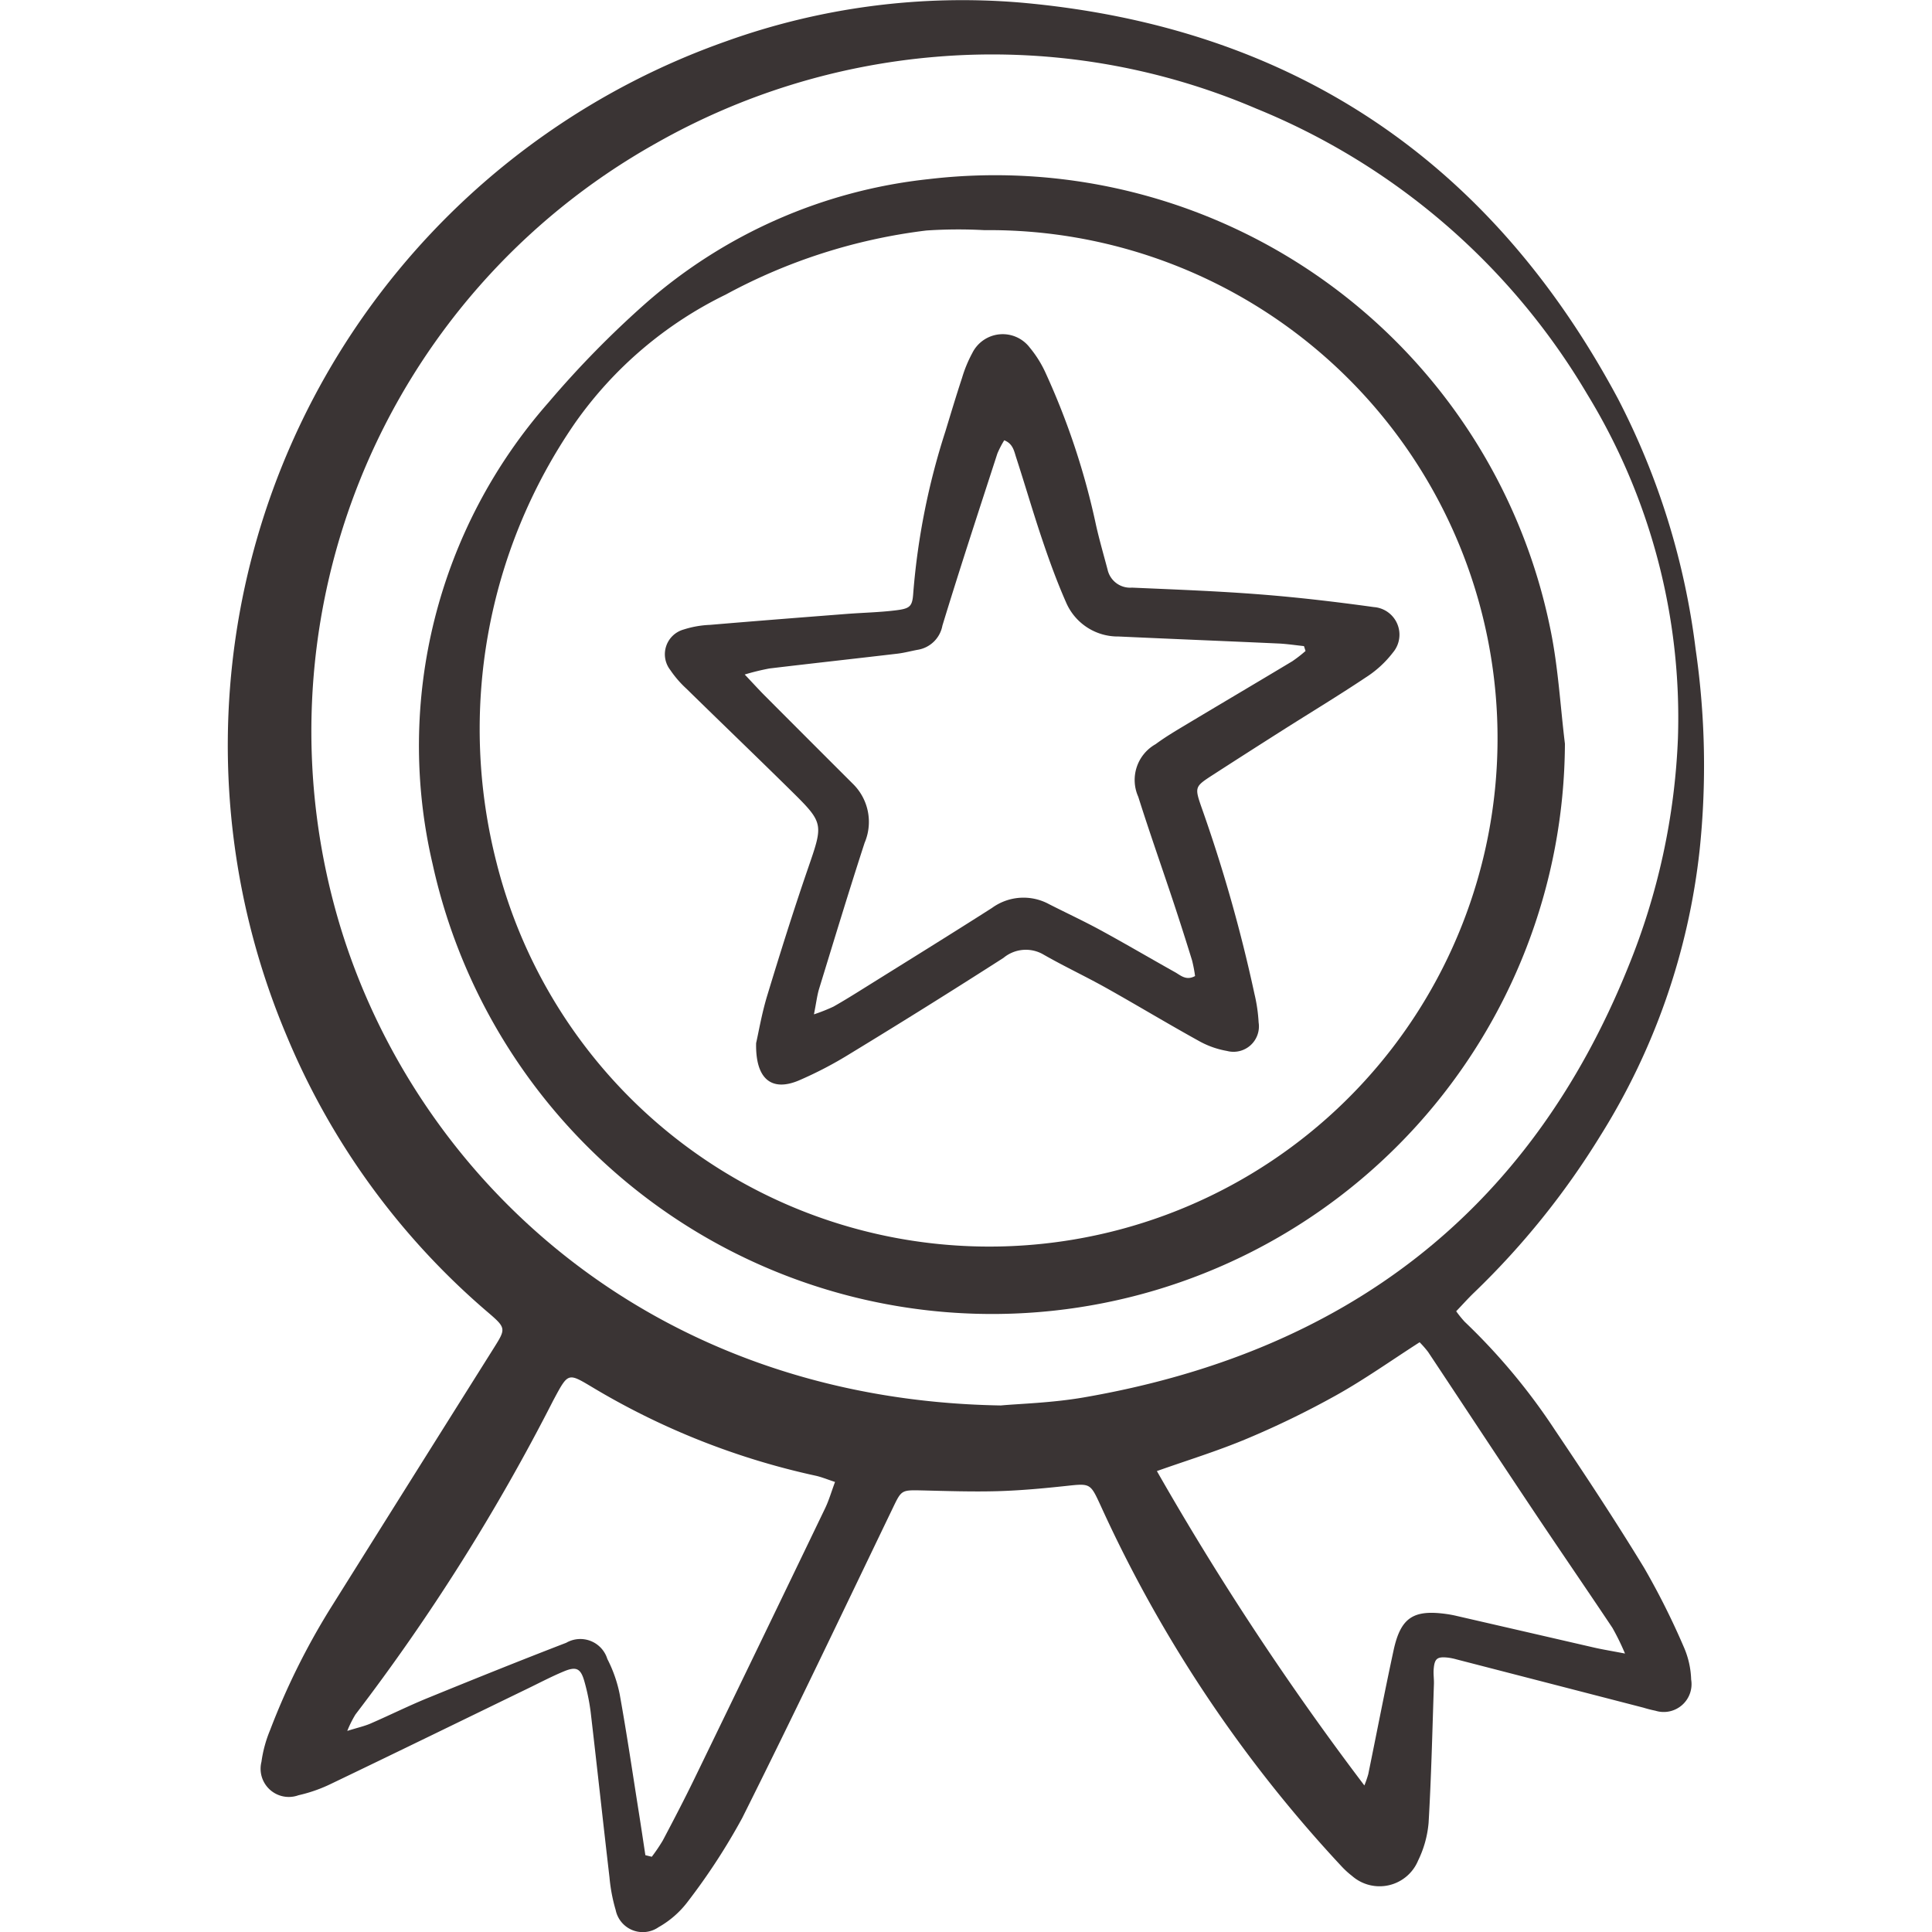
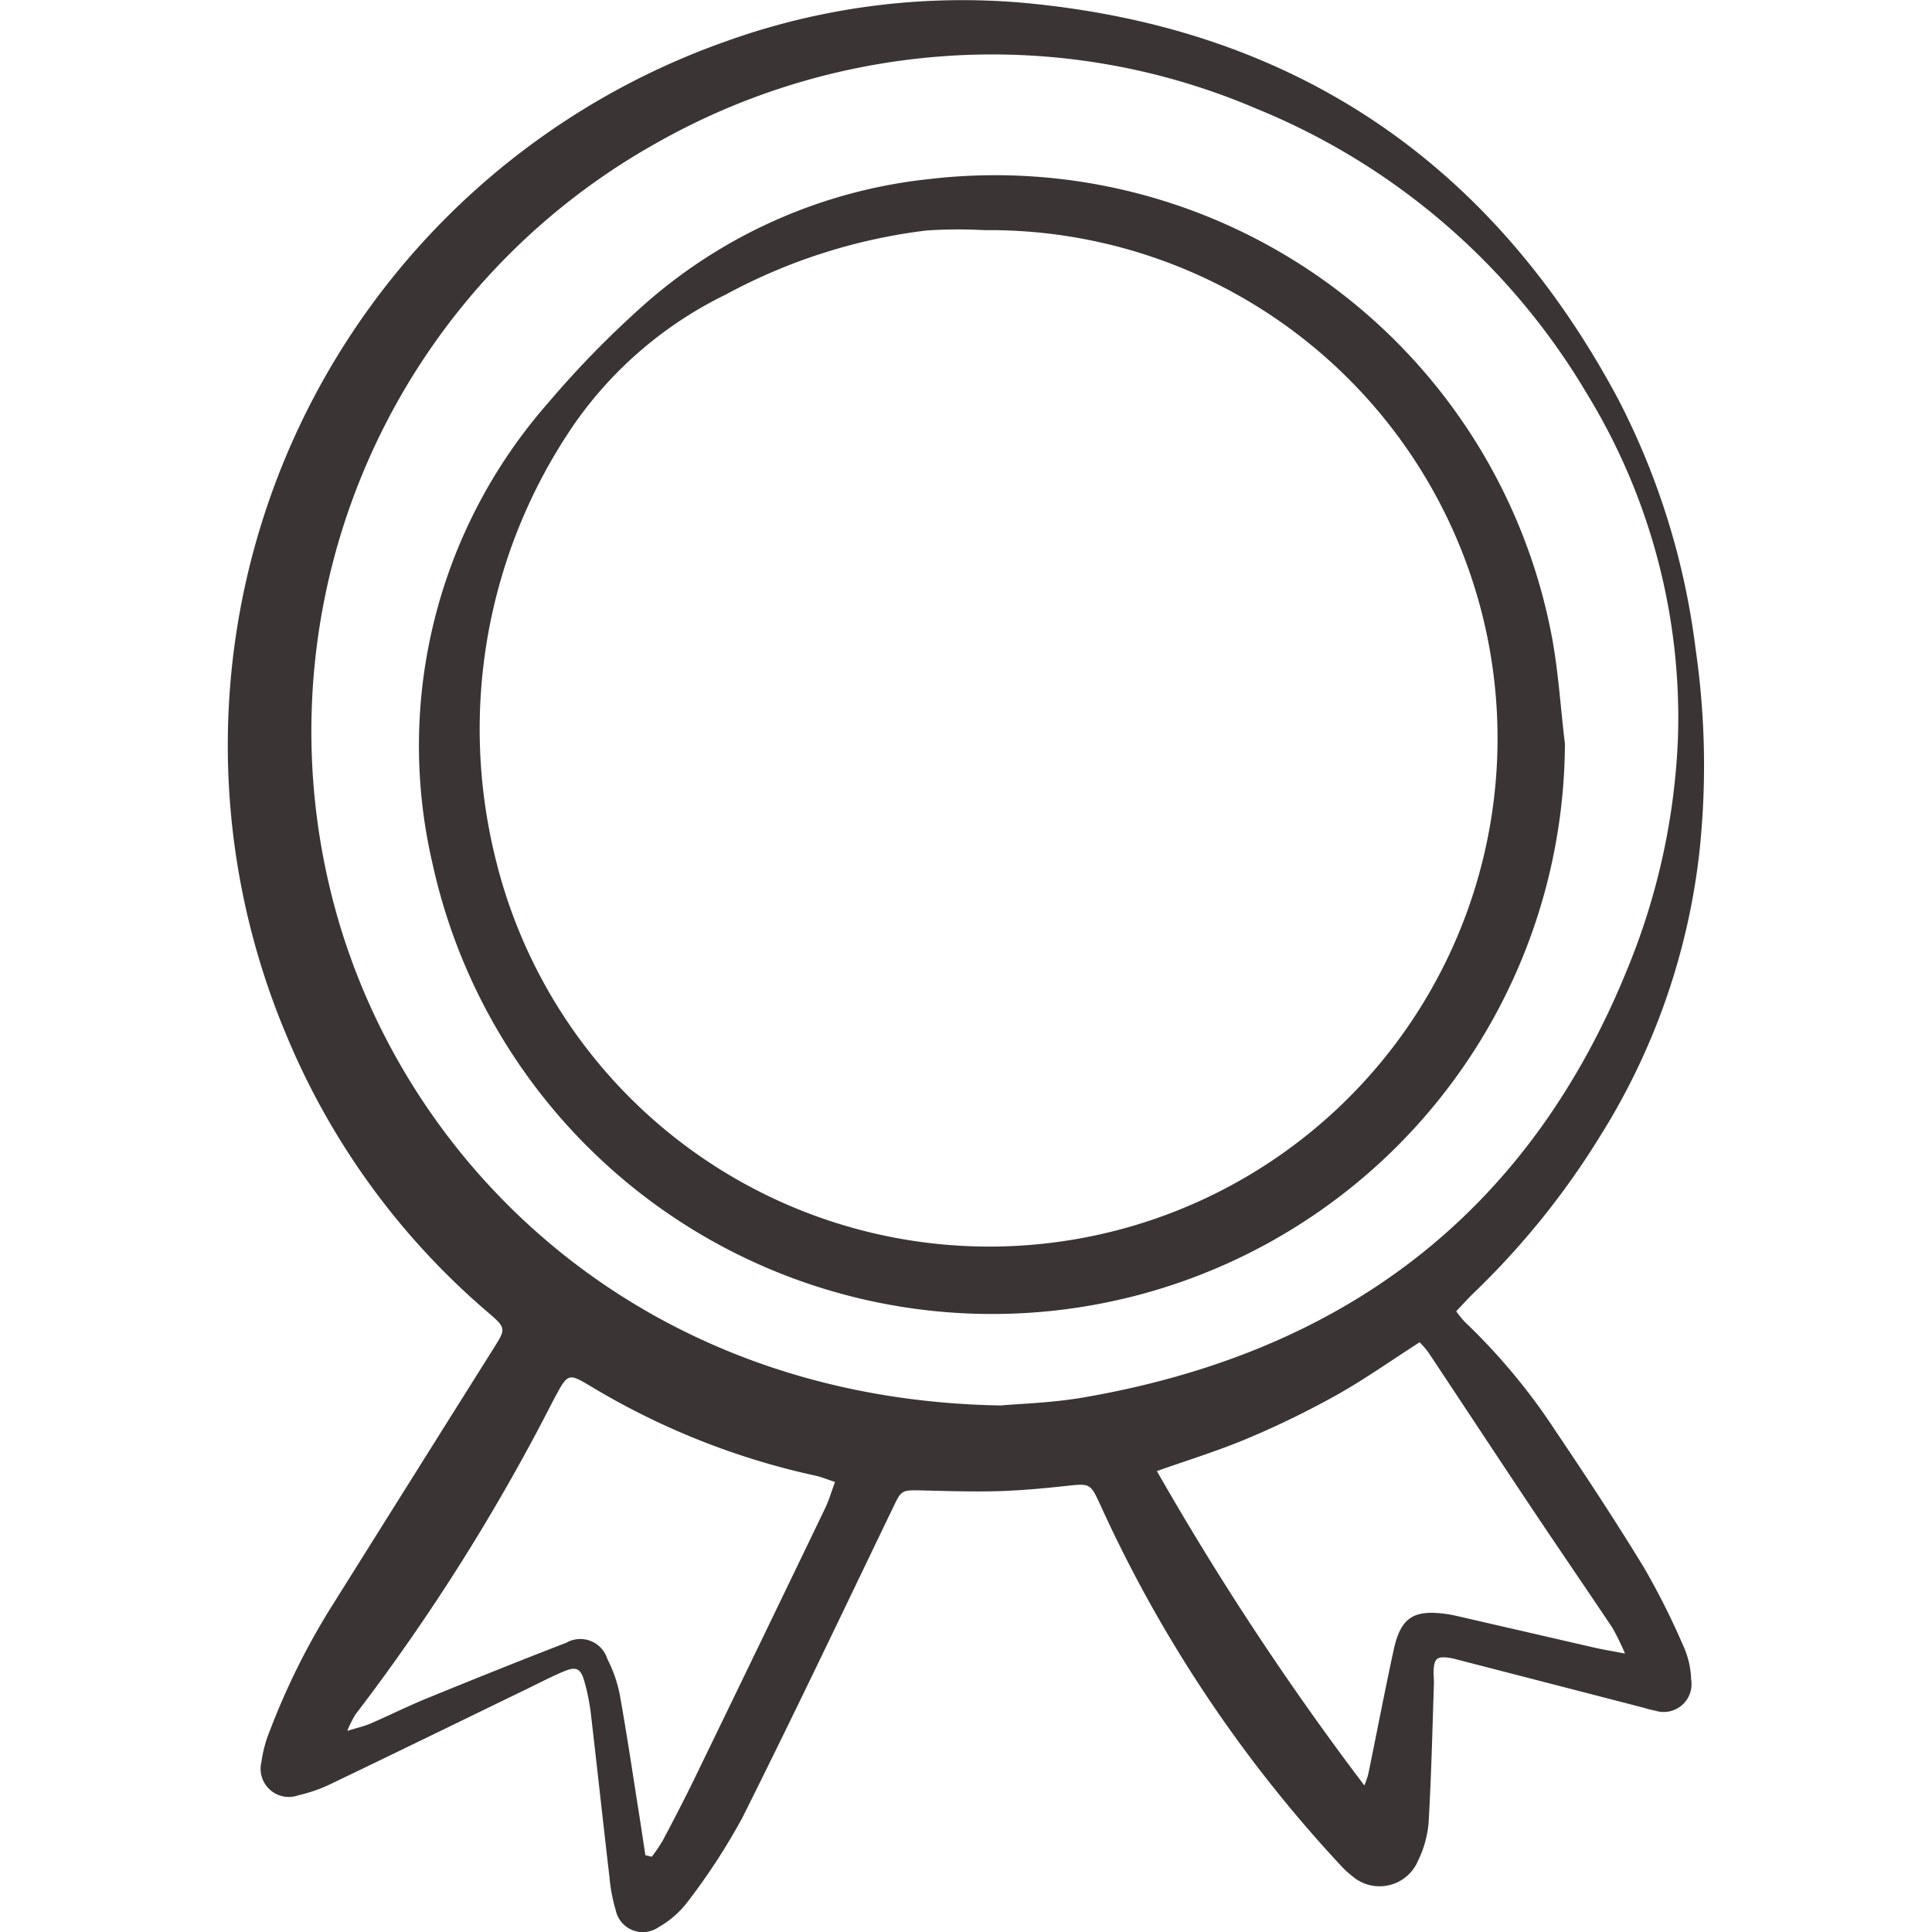
<svg xmlns="http://www.w3.org/2000/svg" viewBox="0 0 71 71" height="71" width="71" data-name="Layer 1" id="Layer_1">
  <defs>
    <style>.cls-1{fill:#3a3434;}</style>
  </defs>
  <path d="M53.514,48.188a4.189,4.189,0,0,0,.308.382,22.733,22.733,0,0,1,3.319,3.979c1.123,1.667,2.23,3.346,3.276,5.062a27.537,27.537,0,0,1,1.468,2.93,3.205,3.205,0,0,1,.264,1.18,1.023,1.023,0,0,1-1.314,1.147,4.539,4.539,0,0,1-.443-.113q-3.436-.888-6.872-1.775a2.165,2.165,0,0,0-.299-.062c-.408-.045-.504.029-.535.435-.013.177.016.356.01.534-.058,1.702-.096,3.404-.196,5.103a3.929,3.929,0,0,1-.386,1.386,1.534,1.534,0,0,1-2.43.561,3.143,3.143,0,0,1-.393-.361,49.409,49.409,0,0,1-8.825-13.207c-.401-.868-.38-.859-1.298-.76-.834.09-1.673.167-2.511.191-.94.026-1.883-.007-2.824-.029-.71-.016-.712.002-1.024.65-1.832,3.805-3.646,7.619-5.536,11.395A23.312,23.312,0,0,1,25.278,69.88a3.486,3.486,0,0,1-1.077.943,1.016,1.016,0,0,1-1.575-.63,6.187,6.187,0,0,1-.227-1.195c-.236-2.02-.454-4.042-.69-6.062a7.714,7.714,0,0,0-.226-1.121c-.137-.503-.298-.587-.77-.389-.446.186-.875.412-1.31.623-2.404,1.166-4.804,2.339-7.213,3.494a5.503,5.503,0,0,1-1.22.431A1.037,1.037,0,0,1,9.608,64.747a4.711,4.711,0,0,1,.32-1.172,26.072,26.072,0,0,1,2.198-4.441q3.019-4.819,6.046-9.634c.417-.664.42-.705-.217-1.252a26.995,26.995,0,0,1-7.433-10.214A27.429,27.429,0,0,1,26.683,1.518,25.689,25.689,0,0,1,37.509.095C47.435.972,54.757,5.872,59.457,14.648a27.248,27.248,0,0,1,2.856,9.206,29.752,29.752,0,0,1,.148,7.379A24.828,24.828,0,0,1,58.81,41.742,29.187,29.187,0,0,1,54.18,47.495C53.963,47.702,53.764,47.927,53.514,48.188ZM36.779,51.65c.674-.063,1.877-.093,3.051-.296,9.535-1.648,16.354-6.748,20.011-15.832a24.843,24.843,0,0,0,1.822-8.384,22.801,22.801,0,0,0-3.338-12.659A25.124,25.124,0,0,0,46.171,3.993a24.648,24.648,0,0,0-11.79-1.904A25.041,25.041,0,0,0,24.105,5.267a24.766,24.766,0,0,0-11.567,28.89C15.393,43.384,23.989,51.439,36.779,51.65ZM23.717,68.177l.236.058a6.359,6.359,0,0,0,.406-.601c.392-.742.781-1.487,1.148-2.242q2.417-4.978,4.816-9.964c.138-.287.227-.598.364-.967-.294-.096-.5-.183-.715-.23A27.198,27.198,0,0,1,21.84,51.023c-.981-.584-.943-.61-1.506.437a75.29,75.29,0,0,1-7.271,11.546,4.064,4.064,0,0,0-.301.604c.395-.123.633-.175.853-.27.7-.304,1.385-.645,2.091-.934,1.696-.692,3.395-1.377,5.104-2.035a1.038,1.038,0,0,1,1.509.594,4.959,4.959,0,0,1,.453,1.29c.262,1.45.476,2.909.707,4.365C23.561,67.137,23.638,67.657,23.717,68.177ZM50.14,65.615a3.85,3.85,0,0,0,.143-.415c.311-1.516.603-3.037.93-4.55.261-1.206.726-1.507,1.95-1.335.126.018.251.042.374.071q2.526.581,5.052,1.163c.311.071.626.121,1.129.218a8.965,8.965,0,0,0-.462-.944c-.973-1.458-1.968-2.903-2.941-4.361-1.284-1.922-2.554-3.853-3.833-5.778a3.738,3.738,0,0,0-.312-.357c-1.031.662-2.004,1.353-3.038,1.933a32.757,32.757,0,0,1-3.286,1.602c-1.088.459-2.223.806-3.331,1.199A106.419,106.419,0,0,0,50.14,65.615Z" class="cls-1" />
  <path d="M57.51,27.333A21.051,21.051,0,0,1,15.9,31.761a19.089,19.089,0,0,1,4.263-16.977,35.862,35.862,0,0,1,3.576-3.647,18.777,18.777,0,0,1,10.386-4.554A20.821,20.821,0,0,1,56.987,23.177C57.264,24.542,57.341,25.947,57.51,27.333ZM36.176,8.458a17.575,17.575,0,0,0-2.134.013,20.699,20.699,0,0,0-7.374,2.356,14.55,14.55,0,0,0-5.523,4.699,19.795,19.795,0,0,0-2.897,16.179A18.677,18.677,0,1,0,36.176,8.458Z" class="cls-1" />
-   <path d="M27.787,38.334c.093-.407.208-1.086.406-1.74.473-1.556.96-3.11,1.489-4.648.58-1.685.61-1.684-.628-2.905-1.268-1.25-2.554-2.483-3.825-3.729a3.879,3.879,0,0,1-.596-.689.943.943,0,0,1,.489-1.488,3.621,3.621,0,0,1,.968-.171c1.671-.142,3.344-.272,5.016-.402.608-.047,1.22-.058,1.825-.134.537-.067.6-.151.634-.676a25.955,25.955,0,0,1,1.177-5.896c.2-.657.397-1.315.612-1.967a4.764,4.764,0,0,1,.377-.914,1.248,1.248,0,0,1,2.11-.204,4.152,4.152,0,0,1,.6.968,26.902,26.902,0,0,1,1.839,5.567c.123.545.279,1.083.422,1.623a.849.849,0,0,0,.897.666c1.575.069,3.151.127,4.722.25,1.393.109,2.783.273,4.168.465a1.017,1.017,0,0,1,.699,1.672,3.896,3.896,0,0,1-1.004.918c-.994.664-2.018,1.282-3.028,1.923q-1.321.838-2.635,1.687c-.601.391-.618.429-.38,1.119A55.643,55.643,0,0,1,46.1,36.522a5.891,5.891,0,0,1,.154,1.054.934.934,0,0,1-1.162,1.046,3.252,3.252,0,0,1-1.065-.385c-1.135-.628-2.246-1.299-3.378-1.933-.754-.422-1.539-.789-2.29-1.218a1.284,1.284,0,0,0-1.481.115q-2.794,1.792-5.631,3.518a14.358,14.358,0,0,1-1.891.988C28.369,40.123,27.759,39.673,27.787,38.334Zm2.125-1.057a6.634,6.634,0,0,0,.715-.283c.398-.225.787-.468,1.175-.711,1.554-.97,3.112-1.933,4.655-2.918a1.965,1.965,0,0,1,2.092-.139c.635.323,1.282.623,1.907.964.916.499,1.815,1.028,2.725,1.537.208.116.407.322.737.142a5.061,5.061,0,0,0-.11-.574q-.326-1.057-.673-2.107c-.433-1.303-.891-2.598-1.305-3.908a1.509,1.509,0,0,1,.638-1.932c.347-.257.72-.479,1.091-.701,1.309-.785,2.624-1.56,3.932-2.346a4.993,4.993,0,0,0,.487-.378l-.058-.179c-.315-.033-.63-.082-.946-.096-1.956-.089-3.912-.167-5.868-.257a2.069,2.069,0,0,1-1.934-1.266c-.327-.742-.606-1.508-.865-2.277-.342-1.011-.639-2.038-.969-3.053-.072-.224-.116-.491-.433-.615a3.518,3.518,0,0,0-.253.49c-.682,2.104-1.374,4.206-2.019,6.321a1.103,1.103,0,0,1-.911.889c-.25.046-.497.114-.749.143-1.565.184-3.131.356-4.696.543a8.823,8.823,0,0,0-.909.222c.324.342.522.561.73.77q1.616,1.621,3.236,3.238a1.959,1.959,0,0,1,.44,2.177c-.582,1.789-1.127,3.589-1.679,5.387C30.026,36.597,29.998,36.845,29.912,37.277Z" class="cls-1" />
</svg>